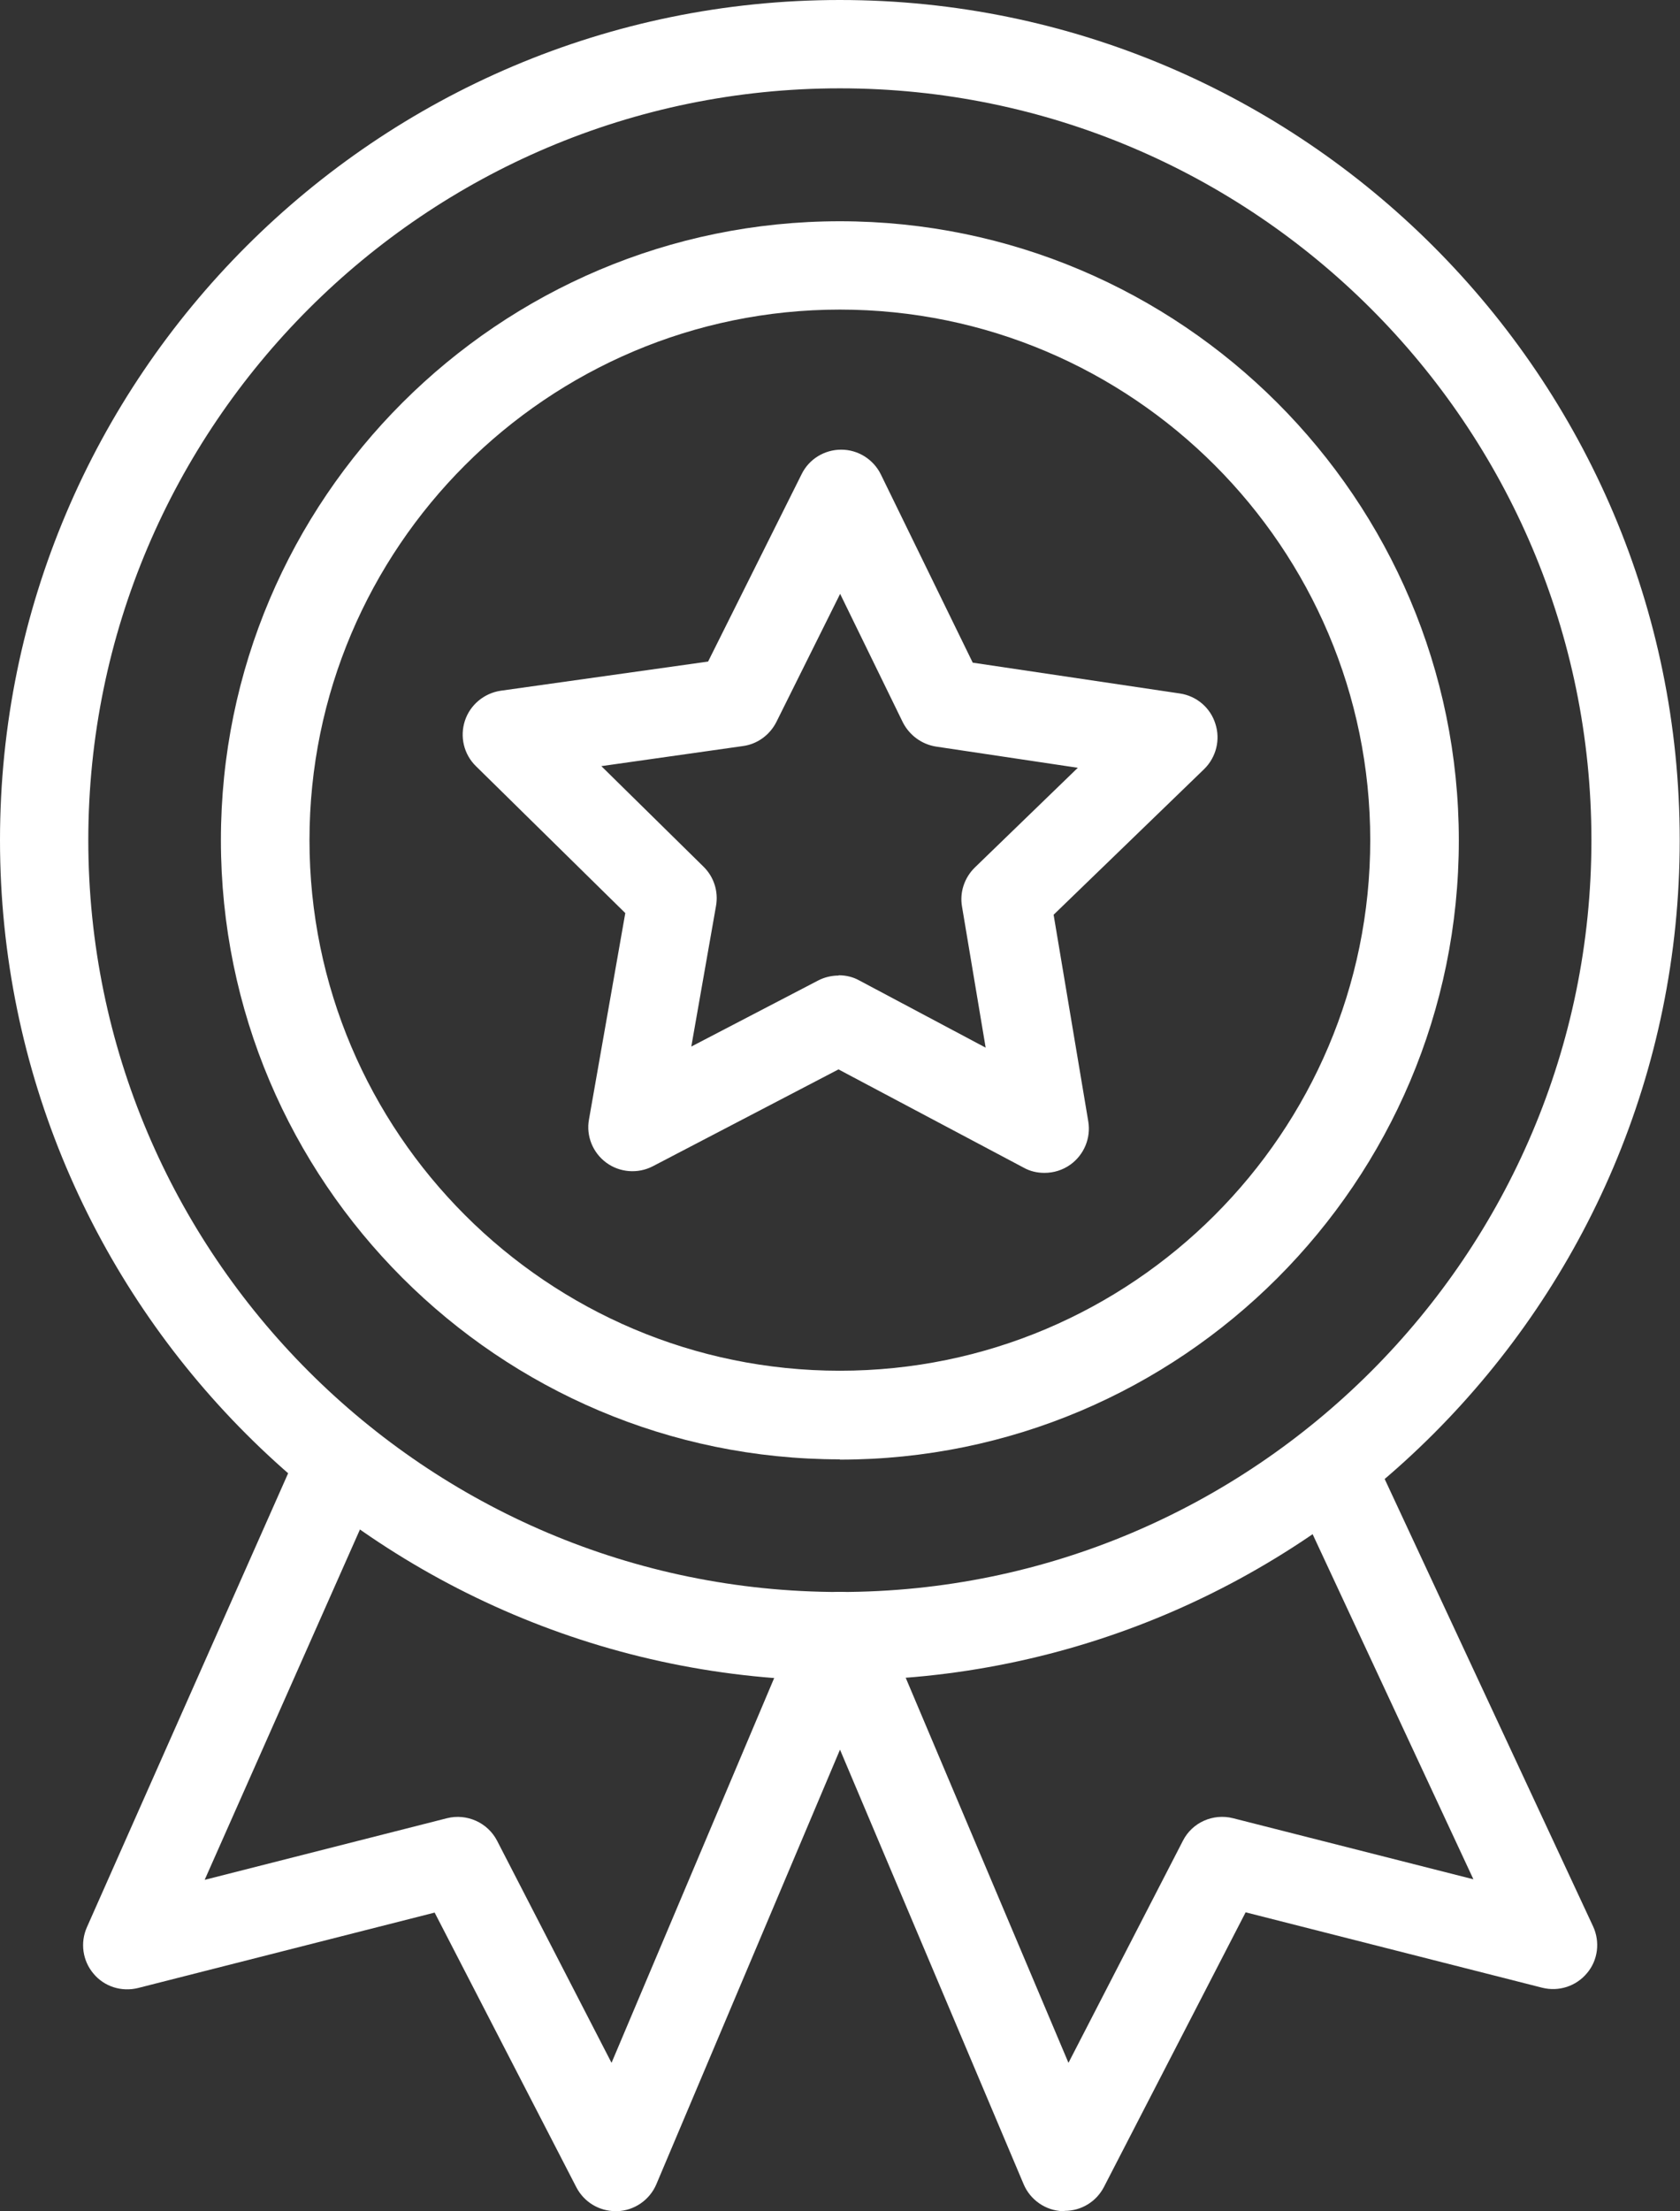
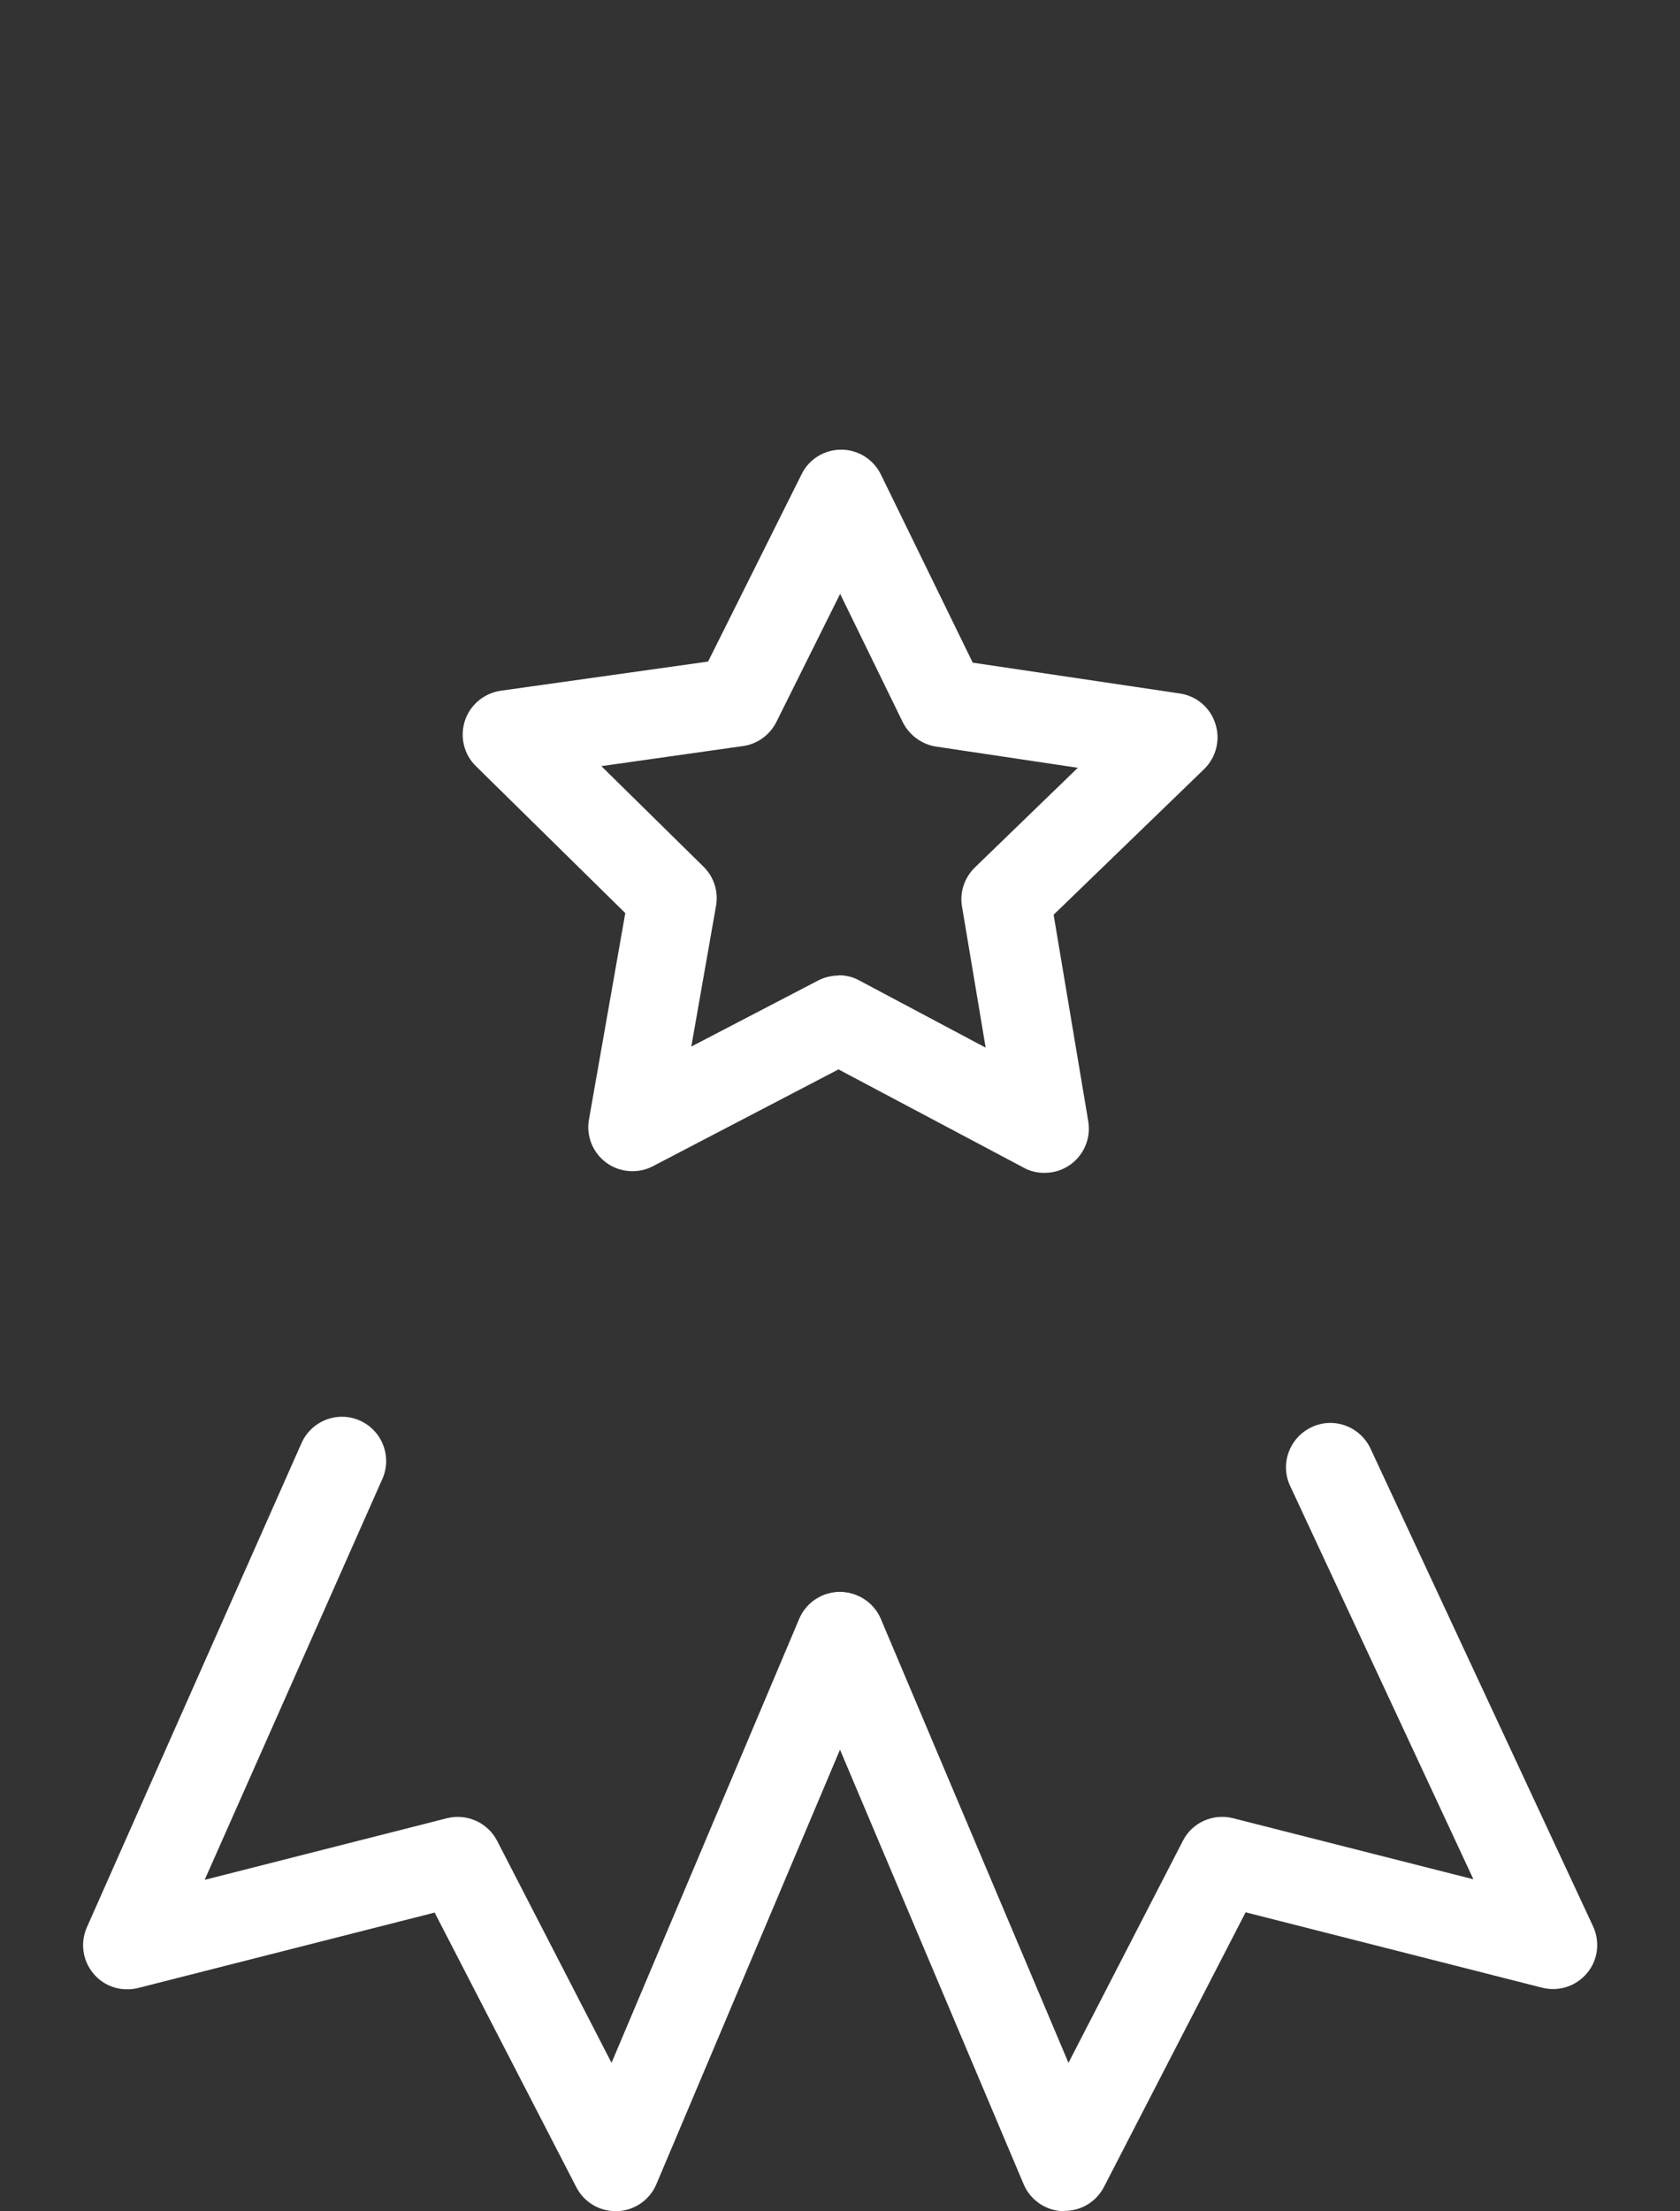
<svg xmlns="http://www.w3.org/2000/svg" id="Vrstva_2" viewBox="0 0 61.07 80.35">
  <rect x="0" y="0" width="61.07" height="80.35" fill="#333333" stroke="none" />
  <defs>
    <style>.cls-1{fill:#fff;}</style>
  </defs>
  <g id="Vrstva_1-2">
-     <path class="cls-1" d="M30.53,3.21C15.47,3.21,3.21,15.47,3.21,30.53s12.26,27.32,27.32,27.32,27.32-12.26,27.32-27.32S45.6,3.21,30.53,3.21M30.53,61.07C13.7,61.07,0,47.37,0,30.53S13.7,0,30.53,0s30.53,13.7,30.53,30.53-13.7,30.53-30.53,30.53Z" />
-     <path class="cls-1" d="M30.53,11.25c-10.63,0-19.28,8.65-19.28,19.28s8.65,19.28,19.28,19.28,19.28-8.65,19.28-19.28-8.65-19.28-19.28-19.28M30.53,53.03c-12.41,0-22.5-10.09-22.5-22.5S18.13,8.04,30.53,8.04s22.5,10.09,22.5,22.5-10.09,22.5-22.5,22.5Z" />
    <path class="cls-1" d="M22.38,80.35c-.6,0-1.15-.33-1.43-.87l-5.15-9.98-10.78,2.74c-.6.15-1.23-.05-1.62-.52-.4-.47-.49-1.13-.24-1.69l7.8-17.59c.36-.81,1.31-1.18,2.12-.82.81.36,1.18,1.31.82,2.12l-6.46,14.57,8.81-2.24c.72-.18,1.48.16,1.82.82l4.16,8.07,6.82-16.13c.35-.82,1.29-1.2,2.11-.85.82.35,1.2,1.29.85,2.11l-8.15,19.28c-.24.57-.8.96-1.42.98-.02,0-.04,0-.06,0h0Z" />
    <path class="cls-1" d="M38.69,80.35s-.04,0-.06,0c-.62-.02-1.18-.41-1.42-.98l-8.15-19.28c-.35-.82.04-1.76.85-2.11.82-.35,1.76.04,2.11.85l6.82,16.13,4.16-8.07c.34-.67,1.1-1,1.82-.82l8.74,2.22-6.66-14.29c-.38-.8-.03-1.76.78-2.14.8-.38,1.76-.03,2.14.78l8.09,17.36c.26.56.18,1.23-.22,1.7-.4.48-1.03.68-1.63.53l-10.78-2.74-5.15,9.98c-.28.54-.83.87-1.43.87Z" />
    <path class="cls-1" d="M30.49,35.44c.26,0,.52.06.75.19l4.59,2.44-.86-5.13c-.09-.52.09-1.05.47-1.42l3.74-3.62-5.15-.77c-.52-.08-.97-.41-1.21-.88l-2.28-4.67-2.32,4.66c-.24.47-.69.8-1.21.87l-5.15.73,3.71,3.65c.38.37.55.9.46,1.42l-.9,5.12,4.61-2.4c.23-.12.49-.18.74-.18ZM37.96,42.62c-.26,0-.52-.06-.75-.19l-6.73-3.57-6.75,3.52c-.54.28-1.2.23-1.69-.13-.49-.36-.74-.97-.63-1.57l1.32-7.5-5.43-5.34c-.44-.43-.59-1.07-.4-1.65.19-.58.7-1,1.3-1.09l7.54-1.06,3.4-6.81c.27-.55.83-.89,1.44-.89h0c.61,0,1.17.35,1.44.9l3.34,6.84,7.53,1.12c.61.09,1.11.52,1.29,1.1.19.58.03,1.22-.41,1.65l-5.47,5.29,1.26,7.51c.1.6-.15,1.21-.65,1.57-.28.2-.61.3-.94.3Z" />
  </g>
</svg>